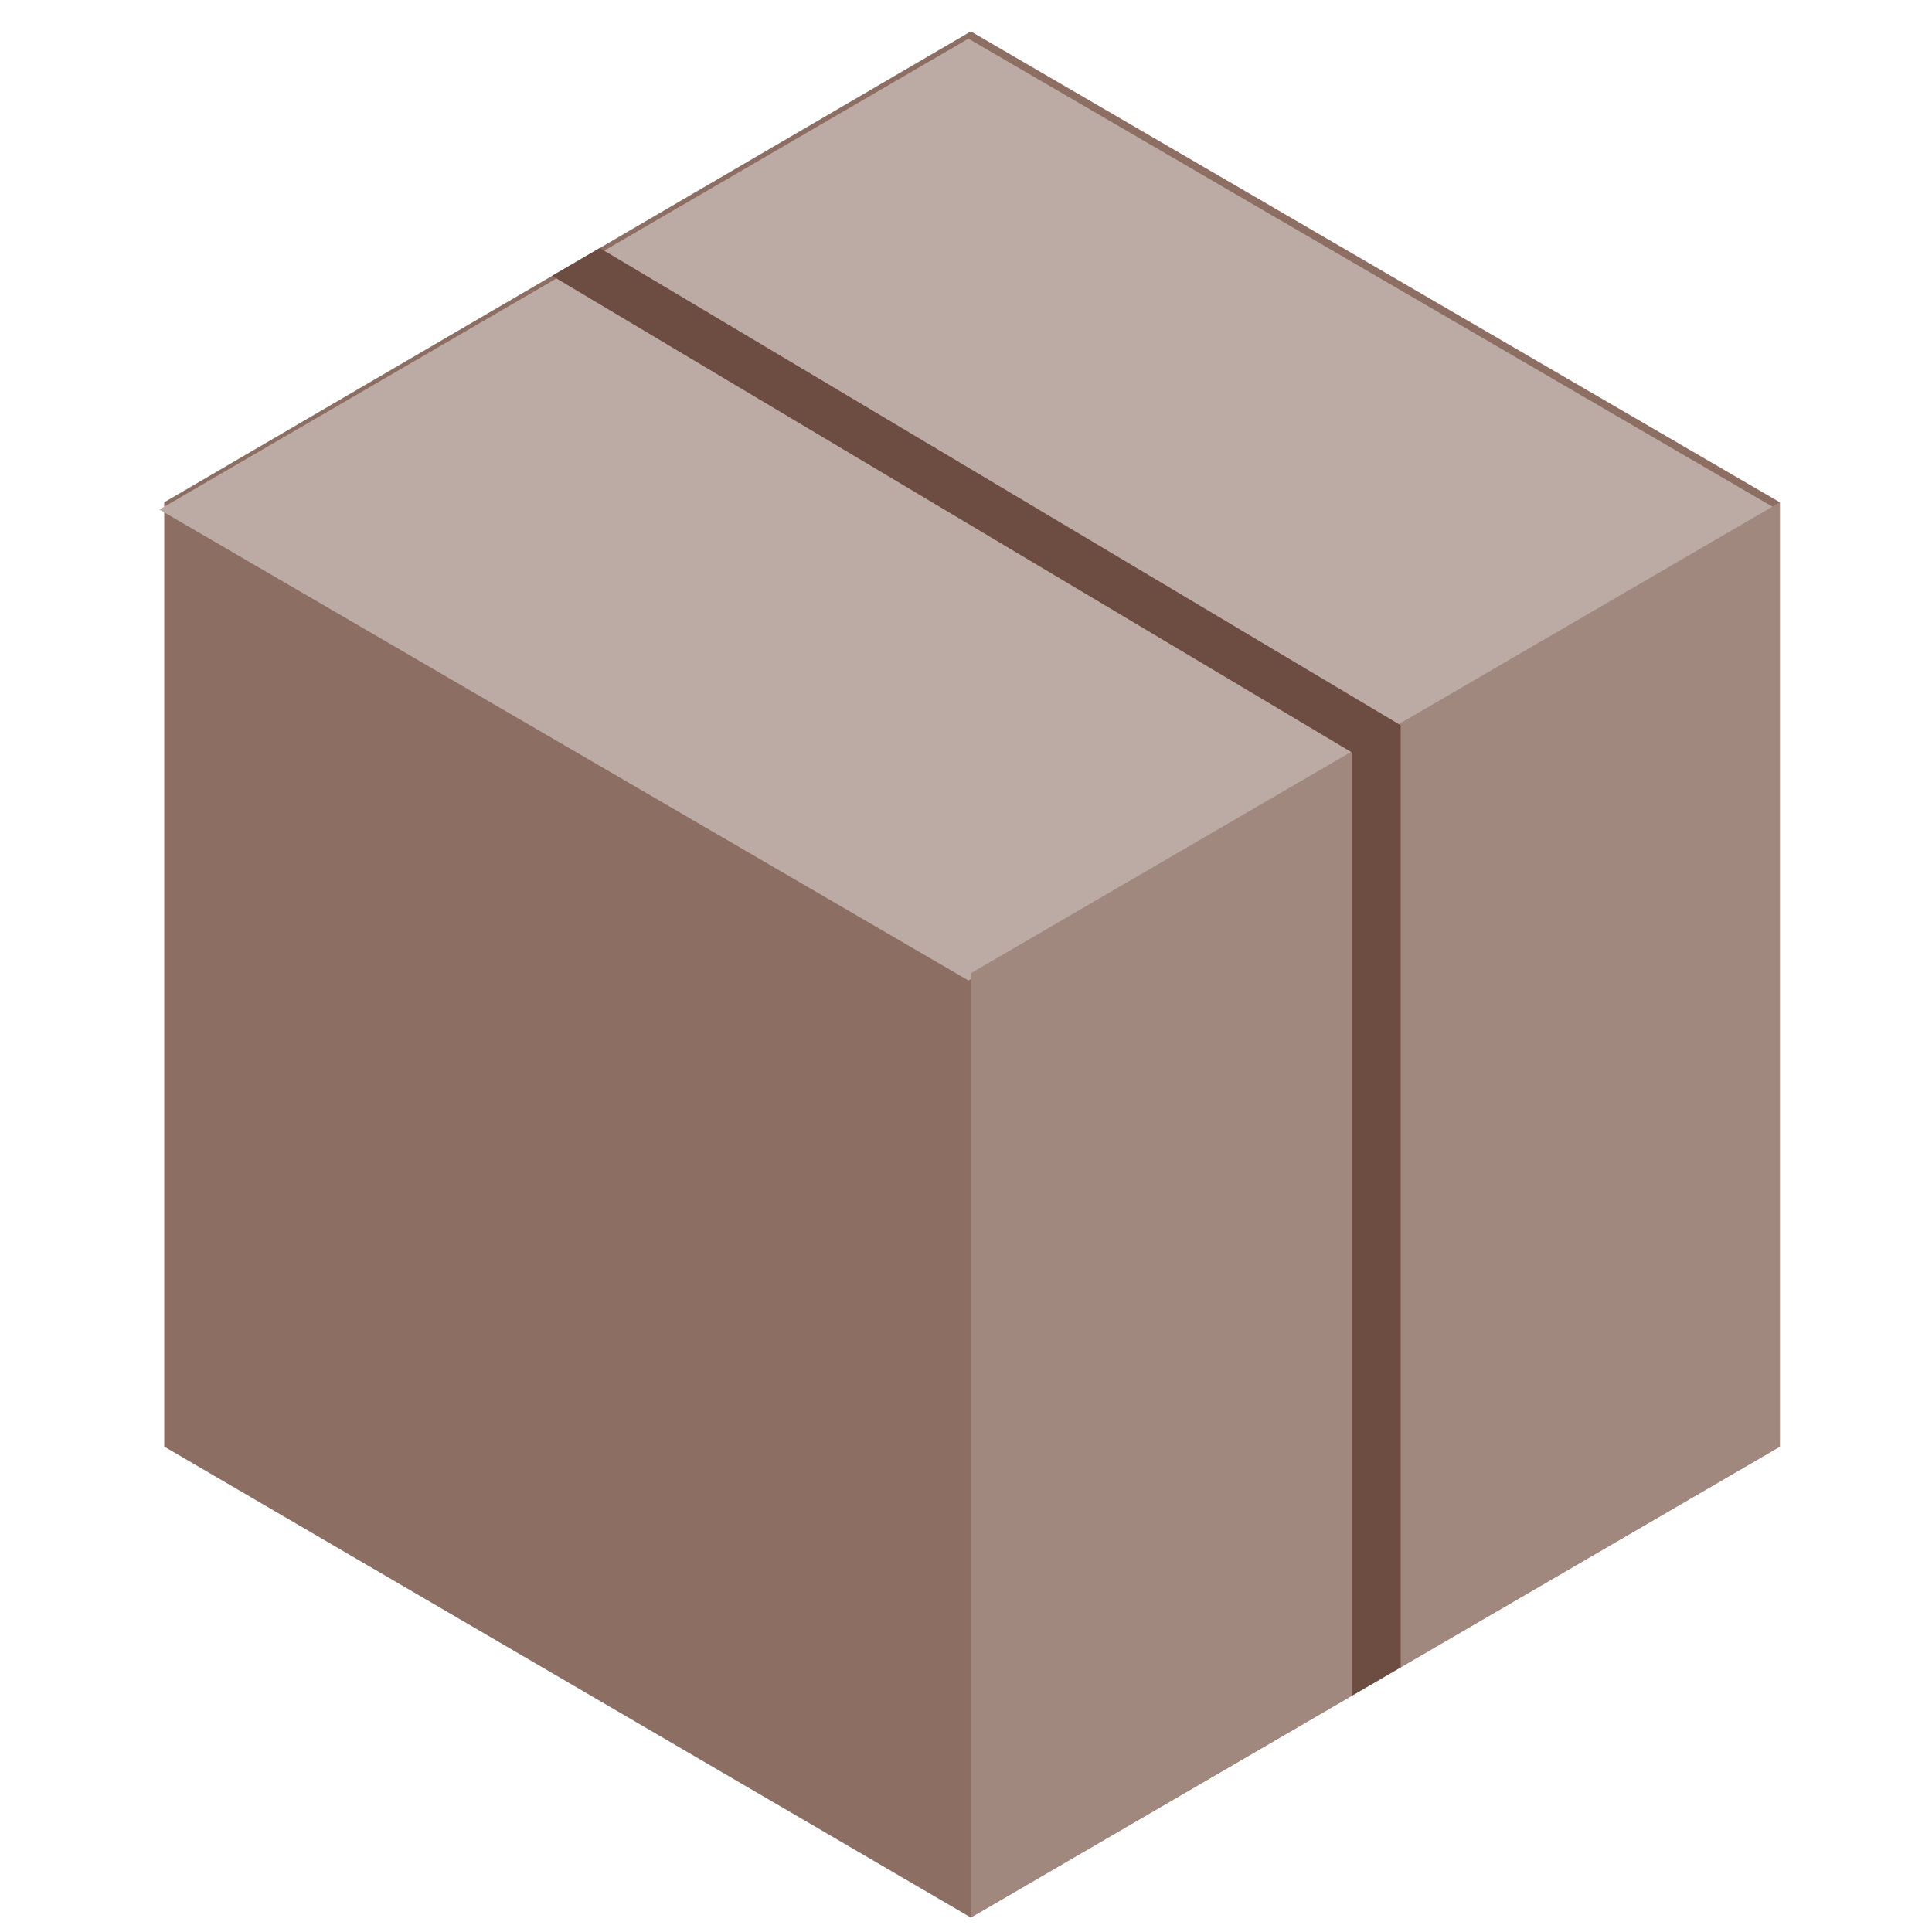
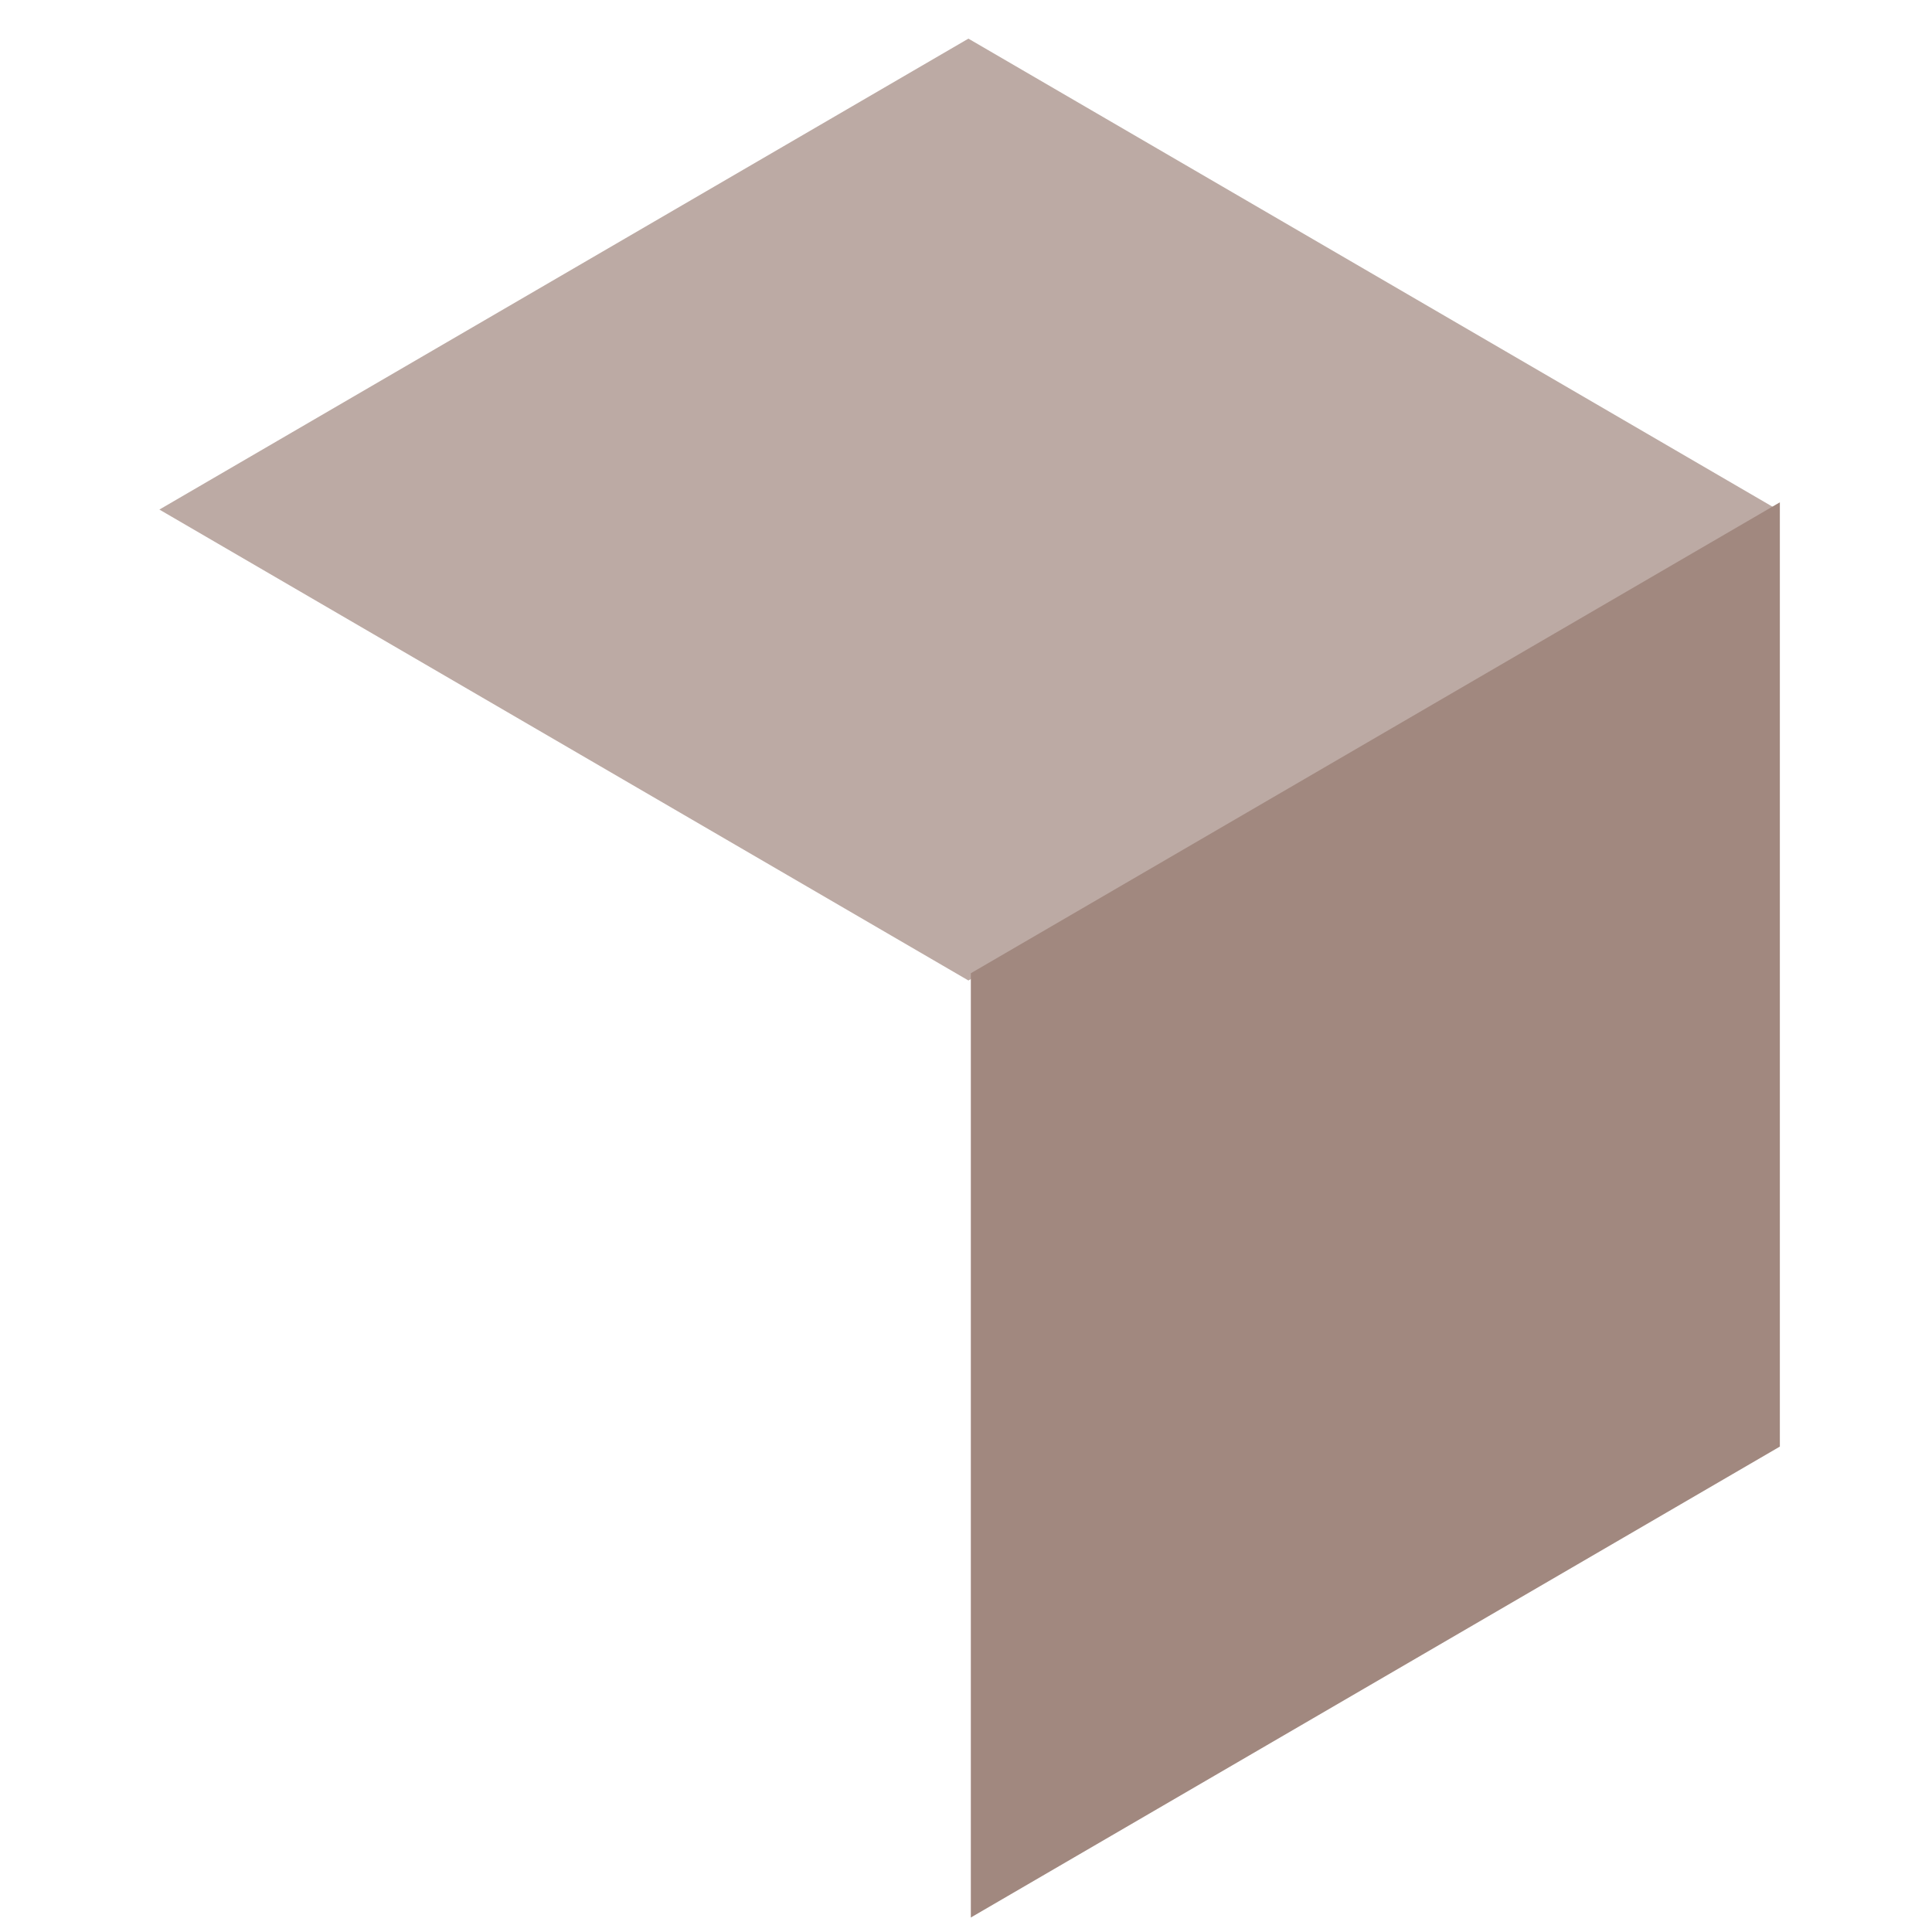
<svg xmlns="http://www.w3.org/2000/svg" xmlns:xlink="http://www.w3.org/1999/xlink" version="1.1" id="图层_1" x="0px" y="0px" viewBox="0 0 80 80" style="enable-background:new 0 0 80 80;" xml:space="preserve">
  <style type="text/css"> .st0{fill:#8D6E63;} .st1{fill:#BCAAA4;} .st2{fill:#A1887F;} .st3{clip-path:url(#SVGID_00000066491113957005733730000000654592134632535682_);fill:none;stroke:#6D4C41;stroke-width:2;stroke-miterlimit:10;} </style>
  <g>
-     <polygon class="st0" points="73.7,59.9 40.2,79.4 6.8,59.9 6.8,20.8 40.2,1.3 73.7,20.8 " />
    <polygon class="st1" points="6.6,21.1 40.1,40.6 73.6,21.1 40.1,1.6 " />
    <polygon class="st2" points="40.2,79.4 40.2,40.3 73.7,20.8 73.7,59.9 " />
    <g>
      <g>
        <defs>
-           <polygon id="SVGID_1_" points="40.2,1.3 6.8,20.8 6.8,59.9 40.2,79.4 73.7,59.9 73.7,20.8 " />
-         </defs>
+           </defs>
        <clipPath id="SVGID_00000126316723158186891470000002737593667832087468_">
          <use xlink:href="#SVGID_1_" style="overflow:visible;" />
        </clipPath>
        <polyline style="clip-path:url(#SVGID_00000126316723158186891470000002737593667832087468_);fill:none;stroke:#6D4C41;stroke-width:2;stroke-miterlimit:10;" points=" 13.7,4.8 57,30.6 57,76.4 " />
      </g>
    </g>
  </g>
</svg>